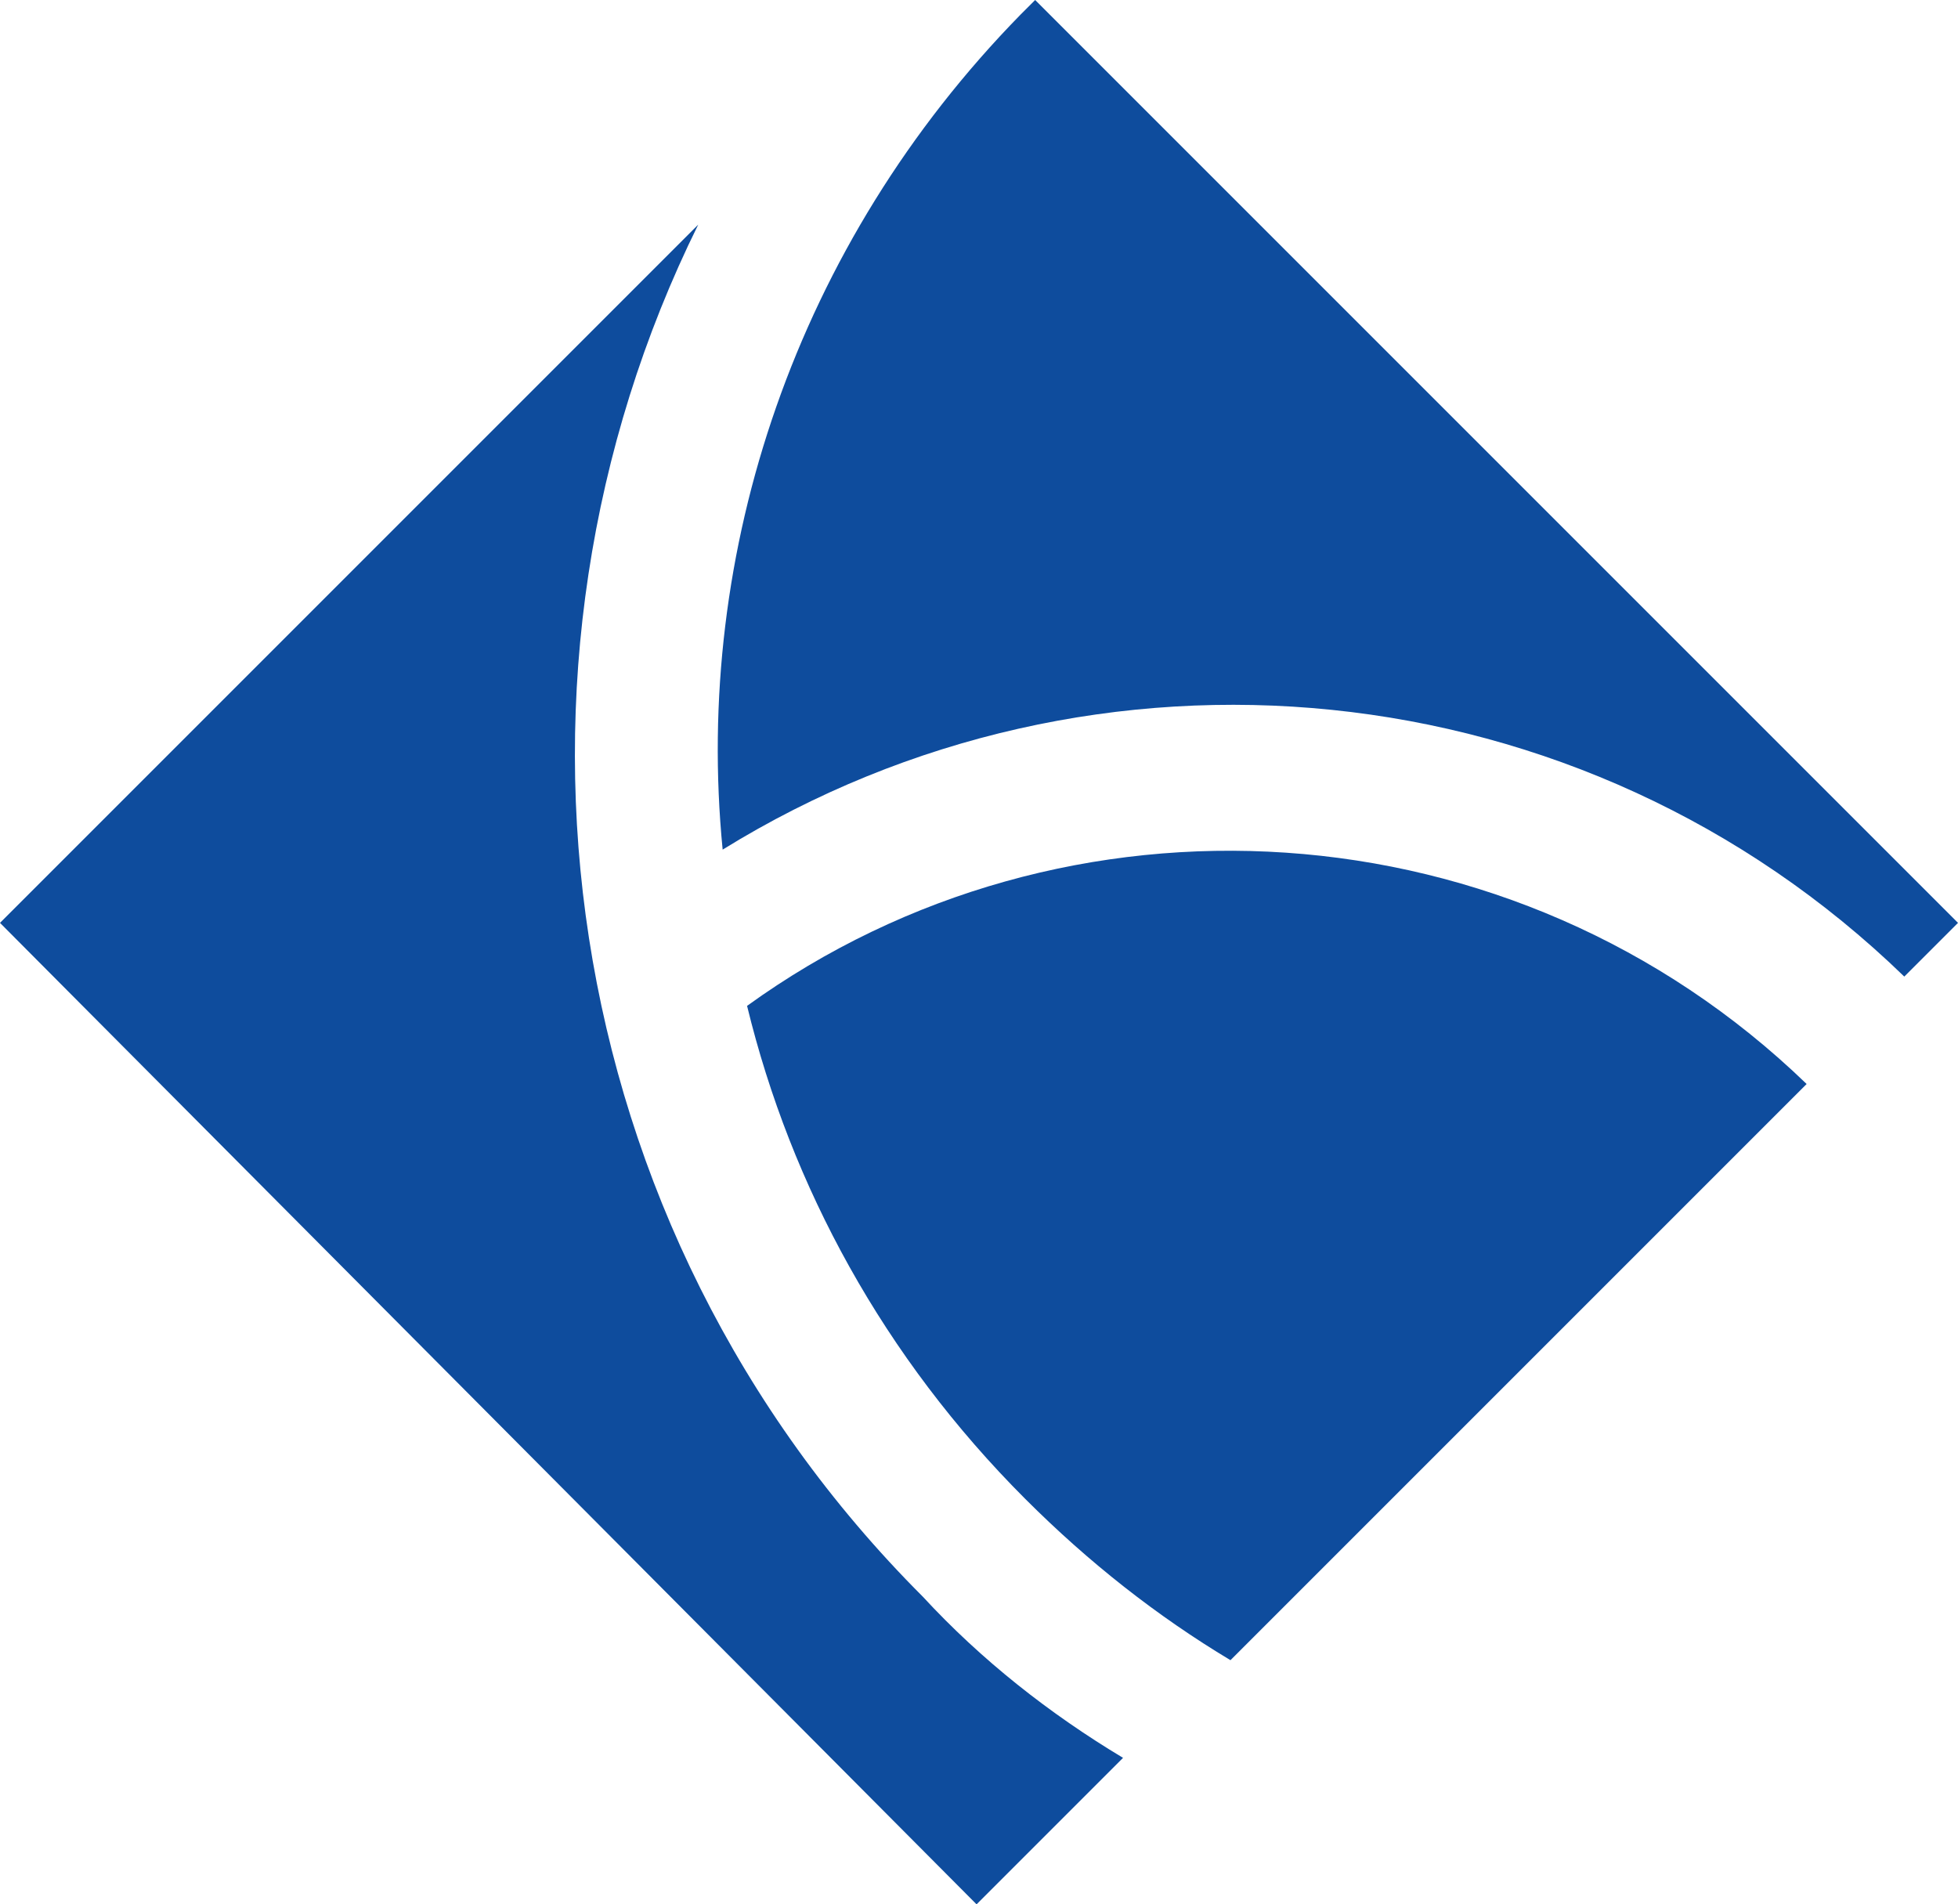
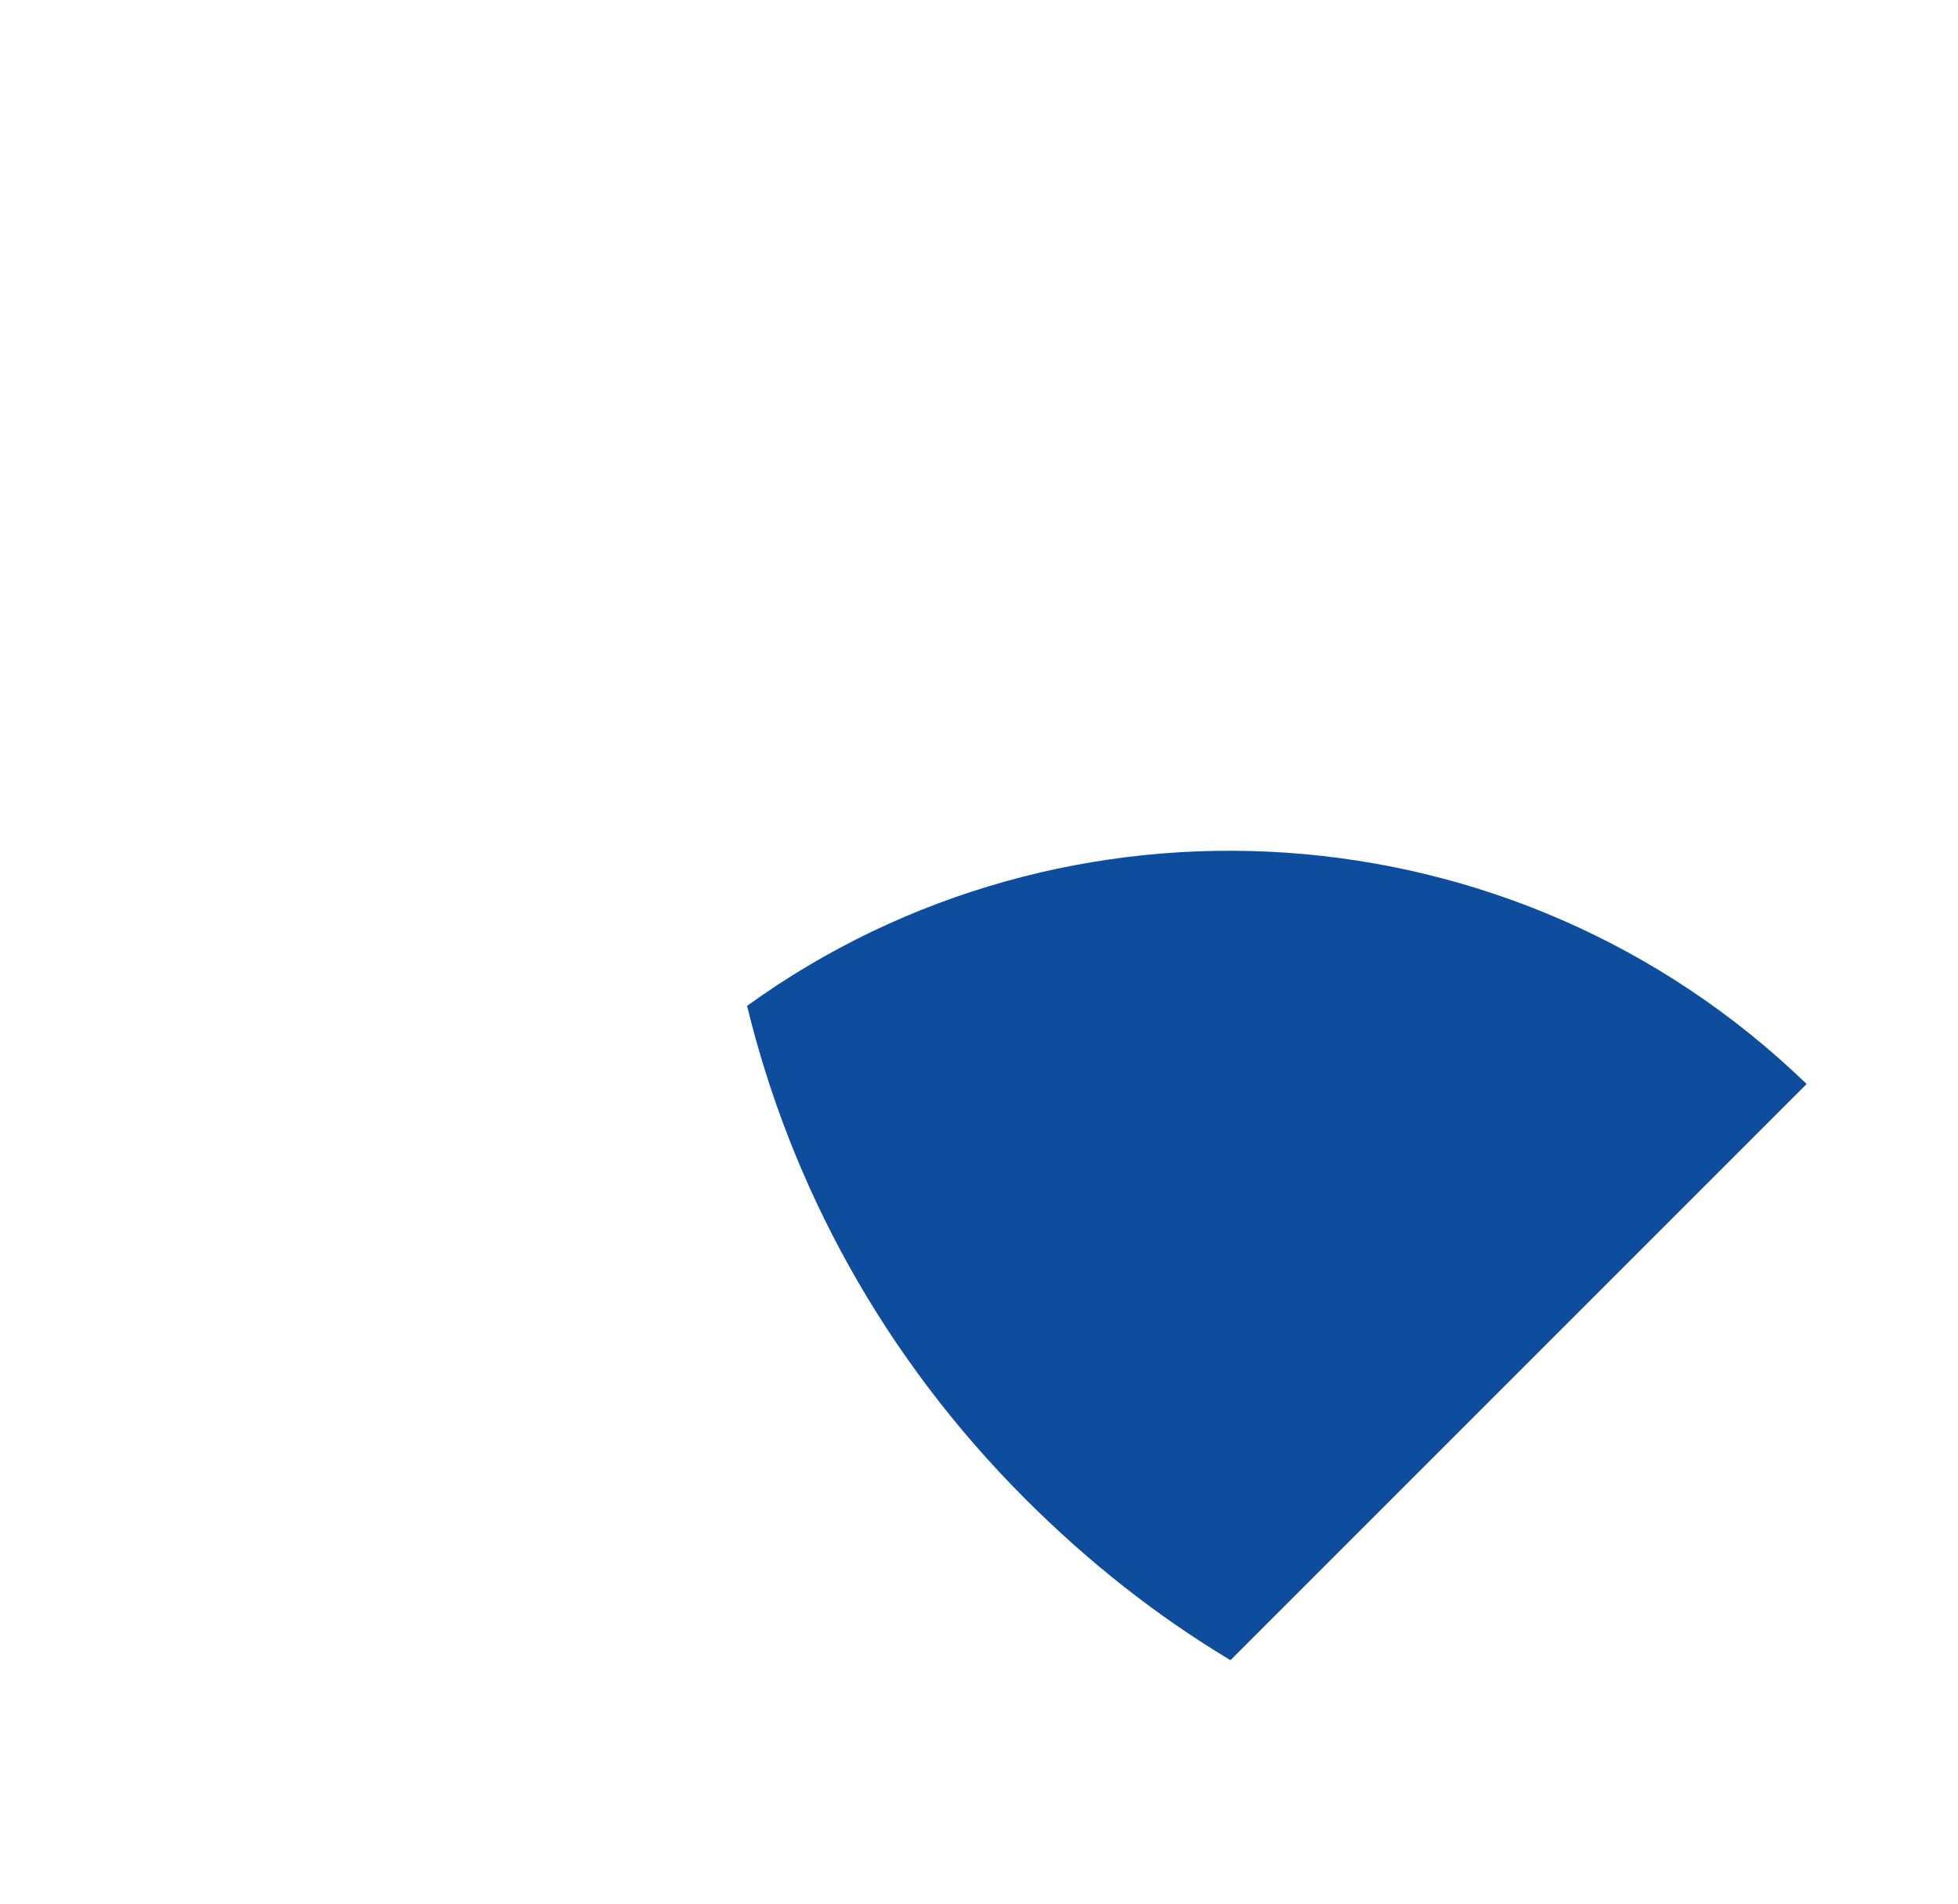
<svg xmlns="http://www.w3.org/2000/svg" xmlns:xlink="http://www.w3.org/1999/xlink" version="1.1" id="Layer_1" x="0px" y="0px" viewBox="0 0 40.1 39" style="enable-background:new 0 0 40.1 39;" xml:space="preserve">
  <style type="text/css">
	.st0{clip-path:url(#SVGID_00000126317210054716281780000010582579873906761873_);}
	.st1{fill:#0E4C9D;}
</style>
  <g>
    <defs>
      <rect id="SVGID_1_" width="218" height="39" />
    </defs>
    <clipPath id="SVGID_00000067951454400699802360000000639190699841052069_">
      <use xlink:href="#SVGID_1_" style="overflow:visible;" />
    </clipPath>
    <g style="clip-path:url(#SVGID_00000067951454400699802360000000639190699841052069_);">
      <path class="st1" d="M25.1,33.9l11.8-11.8L25.1,33.9z" />
-       <path class="st1" d="M14.3,4.6L0,18.9L20,39l3-3c-1.5-0.9-2.9-2-4.1-3.3C11.3,25.1,9.8,13.7,14.3,4.6z" />
-       <path class="st1" d="M14.8,17.4c7.6-4.7,17.6-3.8,24.2,2.6l1.1-1.1L21.2,0c-0.1,0.1-0.2,0.2-0.3,0.3C16.3,5,14.2,11.3,14.8,17.4z" />
      <path class="st1" d="M15.3,20.6c0.9,3.7,2.8,7.2,5.7,10.1c1.3,1.3,2.7,2.4,4.2,3.3l11.8-11.8C31,16.4,21.8,15.9,15.3,20.6    L15.3,20.6z" />
    </g>
  </g>
</svg>